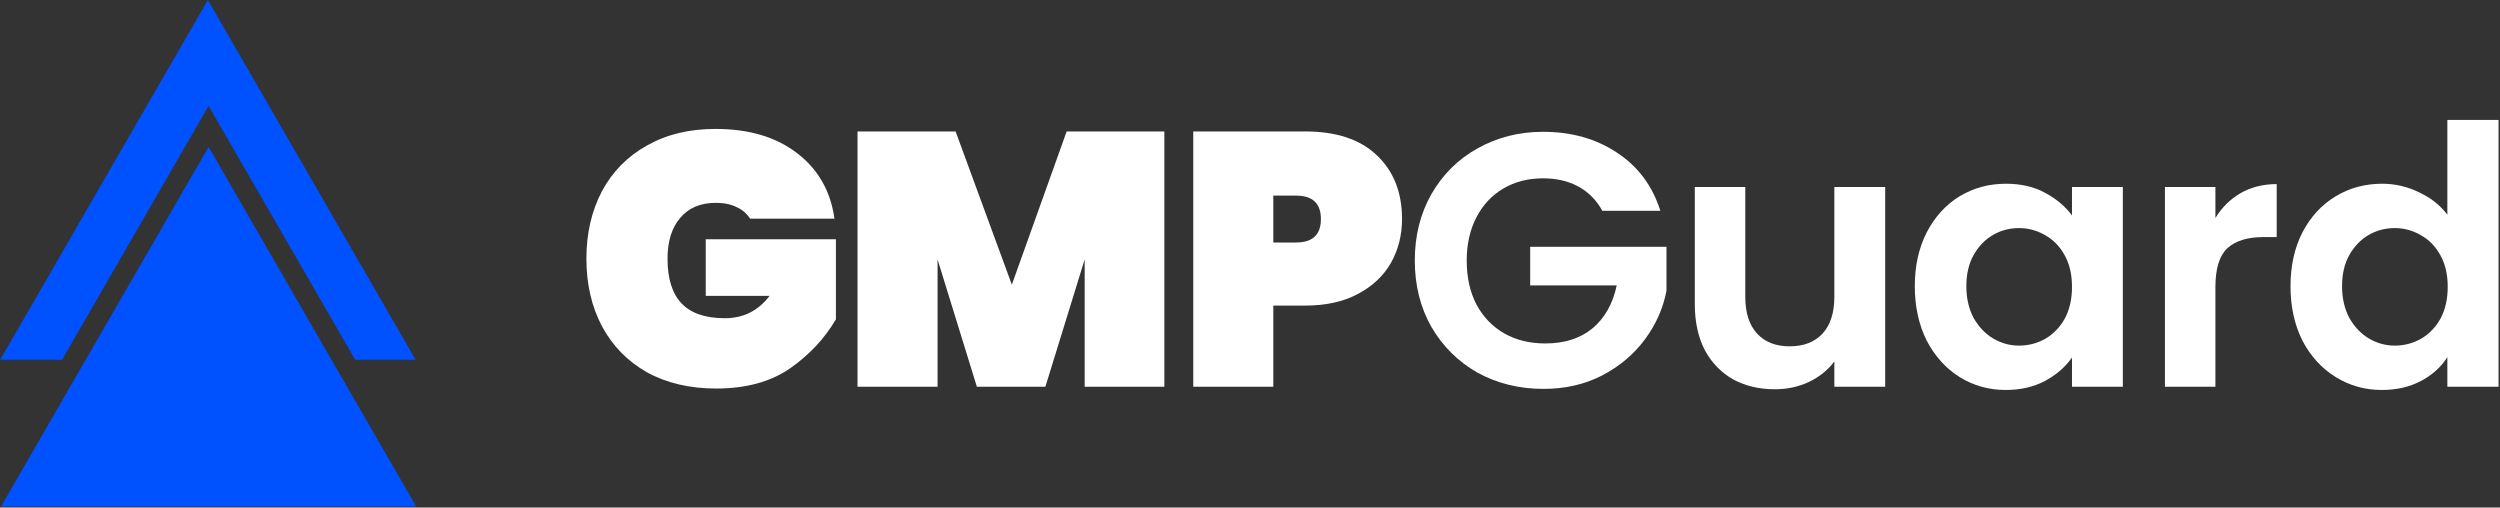
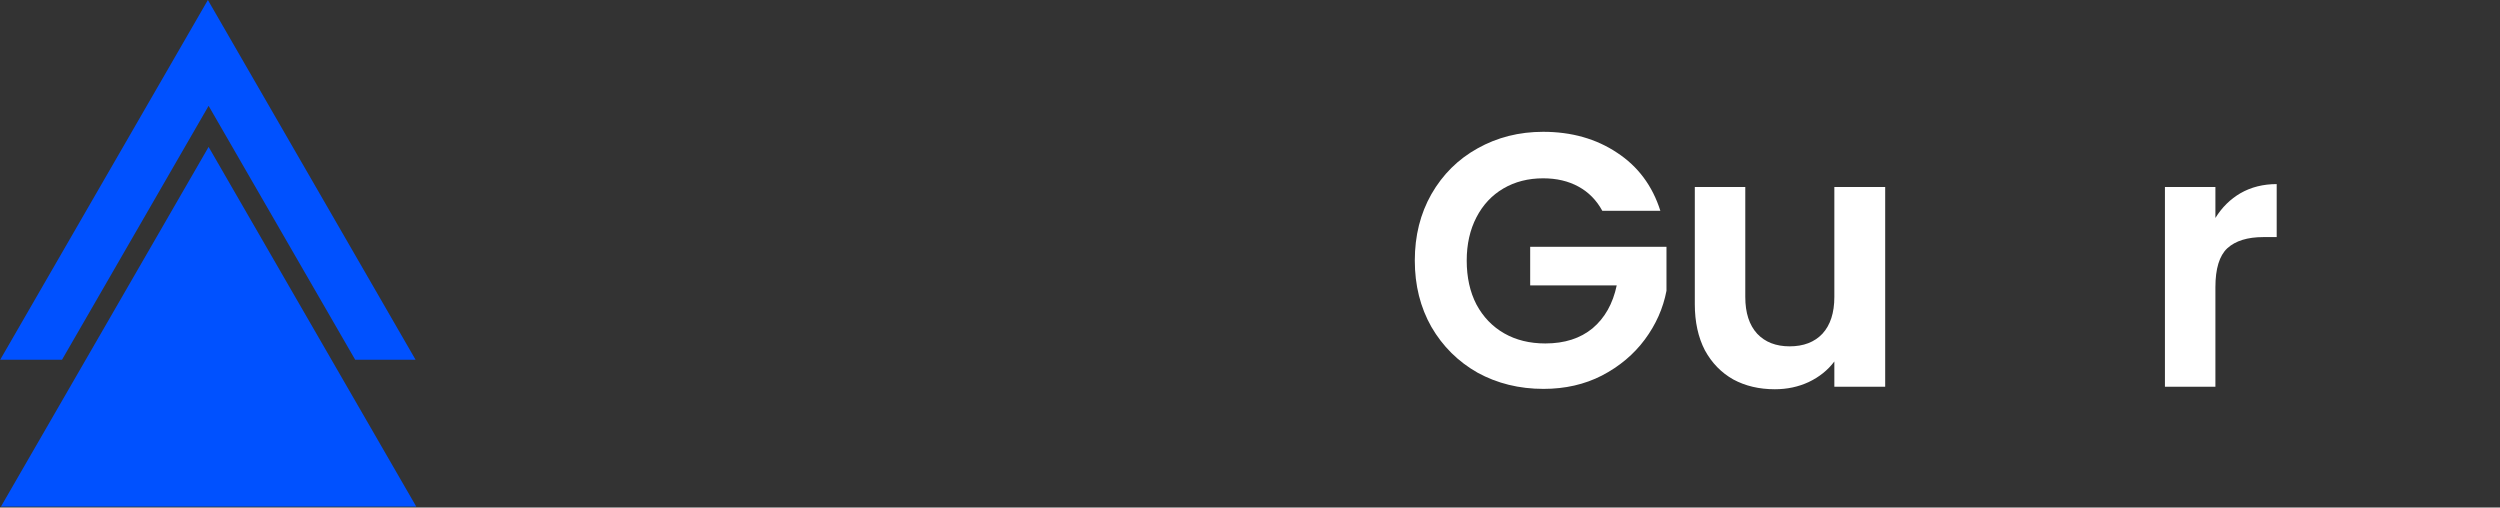
<svg xmlns="http://www.w3.org/2000/svg" width="1522" height="309" viewBox="0 0 1522 309" fill="none">
  <rect x="0" y="0" width="1522" height="309" fill="#333333" stroke="none" />
  <path d="M127 89.439L0.56 308.439L253.44 308.439L127 89.439Z" fill="#0051FF" />
  <path d="M216.235 219L127 64.439L37.765 219L0.12 219L126.561 -1.10537e-05L253 219L216.235 219Z" fill="#0051FF" />
-   <path d="M456.657 133.145C454.755 130.072 452.047 127.731 448.535 126.121C445.023 124.365 440.779 123.487 435.804 123.487C426.438 123.487 419.194 126.56 414.072 132.706C408.95 138.706 406.389 146.974 406.389 157.511C406.389 169.657 409.243 178.73 414.95 184.73C420.658 190.73 429.438 193.73 441.291 193.73C452.559 193.73 461.633 189.193 468.51 180.12H429.657V145.657H508.9V194.388C502.168 205.949 492.876 215.9 481.022 224.242C469.169 232.437 454.169 236.534 436.023 236.534C419.926 236.534 405.877 233.241 393.877 226.656C382.024 219.925 372.878 210.559 366.439 198.559C360.146 186.559 357 172.876 357 157.511C357 142.145 360.146 128.463 366.439 116.463C372.878 104.463 382.024 95.17 393.877 88.585C405.731 81.853 419.633 78.488 435.584 78.488C455.925 78.488 472.462 83.39 485.193 93.195C498.071 103 505.681 116.316 508.022 133.145H456.657Z" fill="white" />
-   <path d="M708.862 80.024V235.436H660.351V157.95L636.424 235.436H594.718L570.791 157.95V235.436H522.06V80.024H581.767L616.01 173.316L649.375 80.024H708.862Z" fill="white" />
-   <path d="M853.556 133.365C853.556 143.17 851.288 152.096 846.752 160.145C842.215 168.047 835.483 174.34 826.557 179.023C817.776 183.706 807.094 186.047 794.508 186.047H775.192V235.436H726.461V80.024H794.508C813.533 80.024 828.093 84.853 838.191 94.512C848.434 104.17 853.556 117.121 853.556 133.365ZM789.021 147.633C799.118 147.633 804.167 142.877 804.167 133.365C804.167 123.853 799.118 119.097 789.021 119.097H775.192V147.633H789.021Z" fill="white" />
  <path d="M975.475 128.316C971.962 121.877 967.133 116.975 960.987 113.609C954.841 110.243 947.67 108.56 939.475 108.56C930.402 108.56 922.353 110.609 915.329 114.707C908.305 118.804 902.817 124.658 898.866 132.267C894.915 139.877 892.939 148.657 892.939 158.608C892.939 168.852 894.915 177.779 898.866 185.388C902.963 192.998 908.598 198.852 915.768 202.949C922.939 207.047 931.28 209.095 940.792 209.095C952.499 209.095 962.084 206.022 969.548 199.876C977.011 193.583 981.913 184.876 984.255 173.755H931.573V150.267H1014.55V177.047C1012.5 187.73 1008.11 197.608 1001.38 206.681C994.645 215.754 985.938 223.071 975.255 228.632C964.719 234.046 952.865 236.754 939.695 236.754C924.914 236.754 911.524 233.461 899.524 226.876C887.671 220.144 878.305 210.852 871.427 198.998C864.696 187.145 861.33 173.681 861.33 158.608C861.33 143.535 864.696 130.072 871.427 118.219C878.305 106.219 887.671 96.926 899.524 90.341C911.524 83.61 924.841 80.244 939.475 80.244C956.743 80.244 971.743 84.488 984.474 92.975C997.206 101.317 1005.99 113.097 1010.82 128.316H975.475Z" fill="white" />
  <path d="M1147.7 113.829V235.436H1116.75V220.071C1112.79 225.339 1107.6 229.51 1101.16 232.583C1094.87 235.51 1087.99 236.973 1080.53 236.973C1071.01 236.973 1062.6 234.997 1055.28 231.046C1047.97 226.949 1042.19 221.022 1037.94 213.266C1033.84 205.364 1031.8 195.998 1031.8 185.169V113.829H1062.53V180.779C1062.53 190.437 1064.94 197.9 1069.77 203.169C1074.6 208.291 1081.19 210.852 1089.53 210.852C1098.01 210.852 1104.67 208.291 1109.5 203.169C1114.33 197.9 1116.75 190.437 1116.75 180.779V113.829H1147.7Z" fill="white" />
-   <path d="M1165.73 174.194C1165.73 161.901 1168.14 150.999 1172.97 141.487C1177.94 131.975 1184.6 124.658 1192.94 119.536C1201.43 114.414 1210.87 111.853 1221.26 111.853C1230.33 111.853 1238.24 113.682 1244.97 117.341C1251.85 120.999 1257.33 125.609 1261.43 131.17V113.829H1292.38V235.436H1261.43V217.656C1257.48 223.364 1251.99 228.12 1244.97 231.924C1238.09 235.583 1230.11 237.412 1221.04 237.412C1210.8 237.412 1201.43 234.778 1192.94 229.51C1184.6 224.242 1177.94 216.851 1172.97 207.339C1168.14 197.681 1165.73 186.632 1165.73 174.194ZM1261.43 174.633C1261.43 167.169 1259.97 160.804 1257.04 155.535C1254.11 150.121 1250.16 146.023 1245.19 143.243C1240.21 140.316 1234.87 138.853 1229.16 138.853C1223.46 138.853 1218.19 140.243 1213.36 143.023C1208.53 145.804 1204.58 149.901 1201.51 155.316C1198.58 160.584 1197.11 166.877 1197.11 174.194C1197.11 181.511 1198.58 187.949 1201.51 193.51C1204.58 198.925 1208.53 203.096 1213.36 206.022C1218.33 208.949 1223.6 210.412 1229.16 210.412C1234.87 210.412 1240.21 209.022 1245.19 206.242C1250.16 203.315 1254.11 199.218 1257.04 193.949C1259.97 188.535 1261.43 182.096 1261.43 174.633Z" fill="white" />
  <path d="M1348.74 132.706C1352.69 126.267 1357.81 121.219 1364.1 117.56C1370.54 113.902 1377.86 112.073 1386.05 112.073V144.34H1377.93C1368.27 144.34 1360.96 146.609 1355.98 151.145C1351.15 155.682 1348.74 163.584 1348.74 174.852V235.436H1318.01V113.829H1348.74V132.706Z" fill="white" />
-   <path d="M1394.46 174.194C1394.46 161.901 1396.87 150.999 1401.7 141.487C1406.68 131.975 1413.41 124.658 1421.9 119.536C1430.39 114.414 1439.83 111.853 1450.22 111.853C1458.12 111.853 1465.65 113.609 1472.82 117.121C1480 120.487 1485.7 125.024 1489.95 130.731V73H1521.12V235.436H1489.95V217.437C1486.14 223.437 1480.8 228.266 1473.92 231.924C1467.04 235.583 1459.07 237.412 1450 237.412C1439.75 237.412 1430.39 234.778 1421.9 229.51C1413.41 224.242 1406.68 216.851 1401.7 207.339C1396.87 197.681 1394.46 186.632 1394.46 174.194ZM1490.17 174.633C1490.17 167.169 1488.7 160.804 1485.78 155.535C1482.85 150.121 1478.9 146.023 1473.92 143.243C1468.95 140.316 1463.61 138.853 1457.9 138.853C1452.19 138.853 1446.92 140.243 1442.09 143.023C1437.26 145.804 1433.31 149.901 1430.24 155.316C1427.31 160.584 1425.85 166.877 1425.85 174.194C1425.85 181.511 1427.31 187.949 1430.24 193.51C1433.31 198.925 1437.26 203.096 1442.09 206.022C1447.07 208.949 1452.34 210.412 1457.9 210.412C1463.61 210.412 1468.95 209.022 1473.92 206.242C1478.9 203.315 1482.85 199.218 1485.78 193.949C1488.7 188.535 1490.17 182.096 1490.17 174.633Z" fill="white" />
</svg>